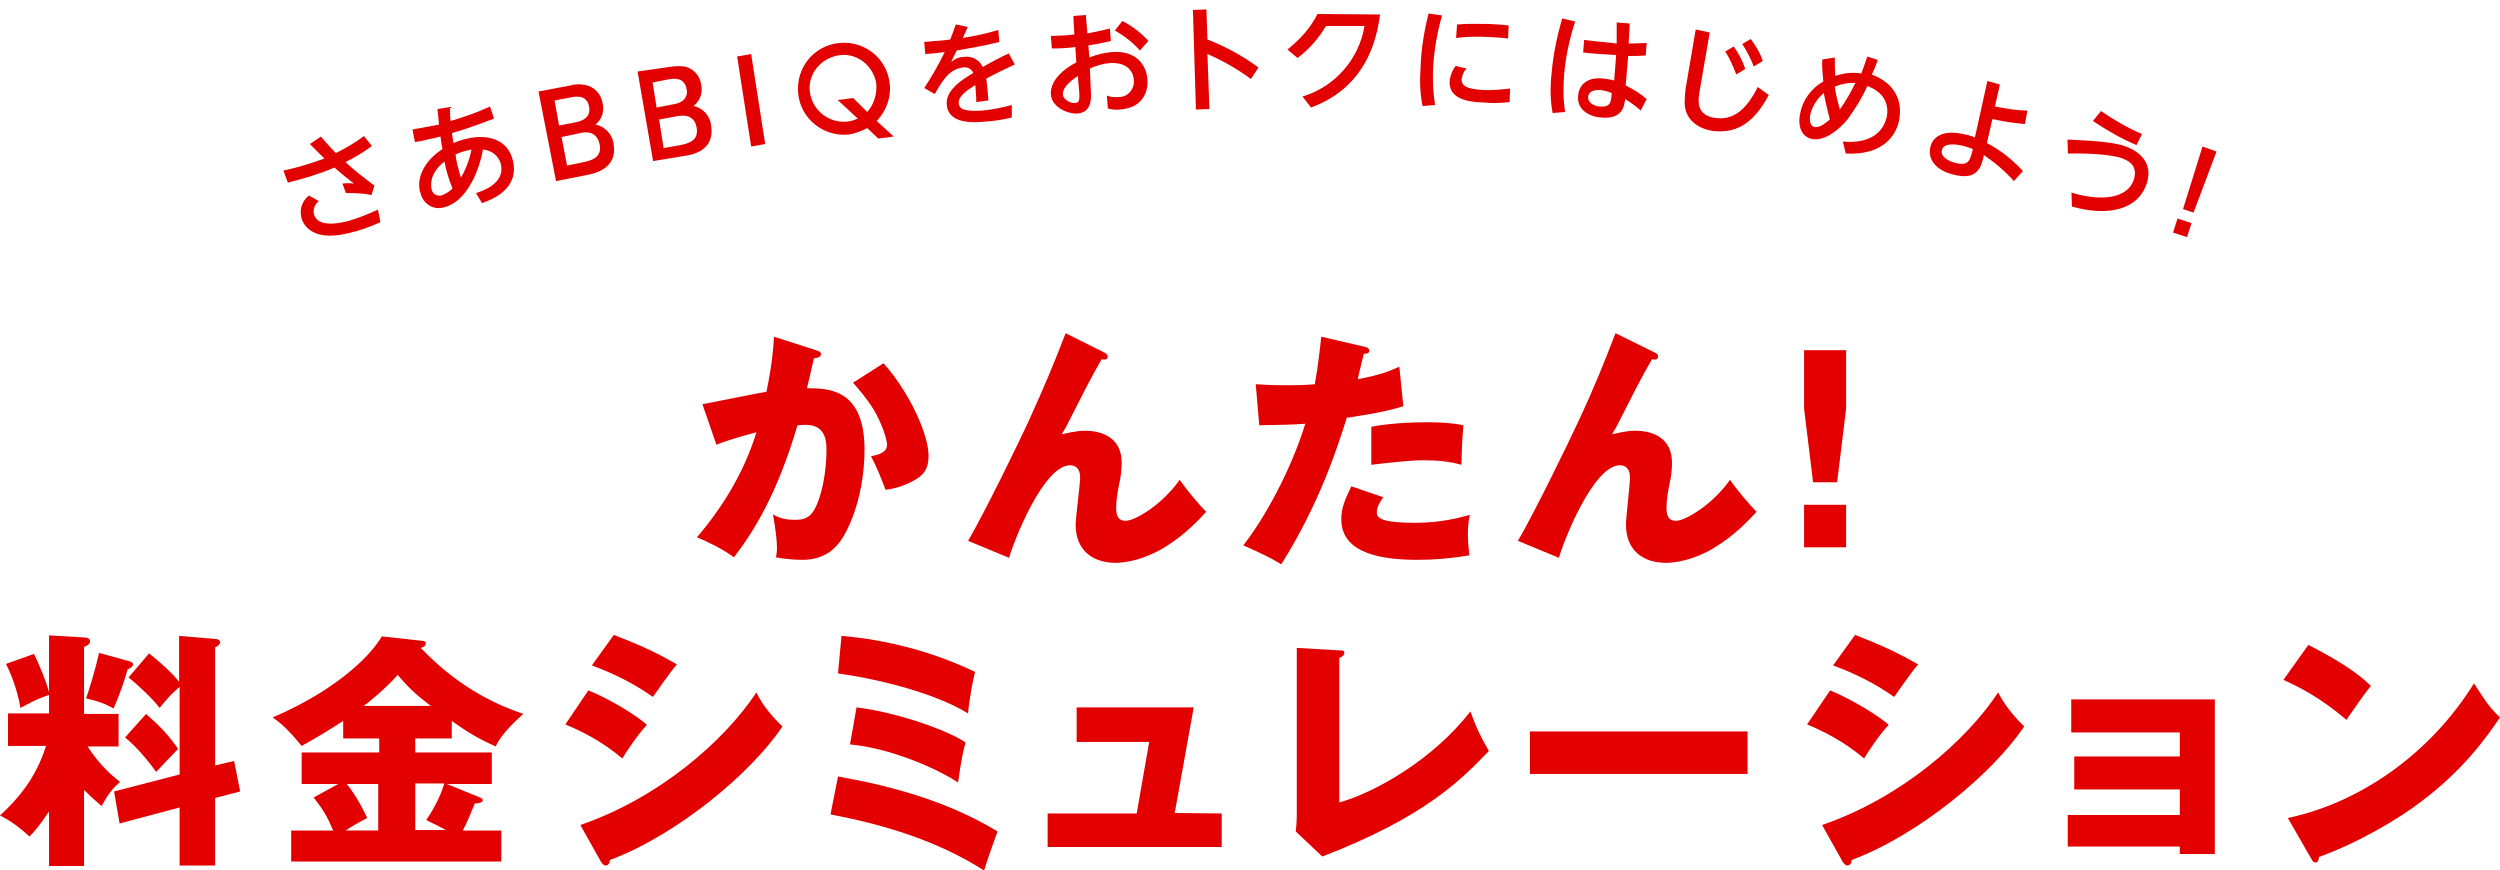
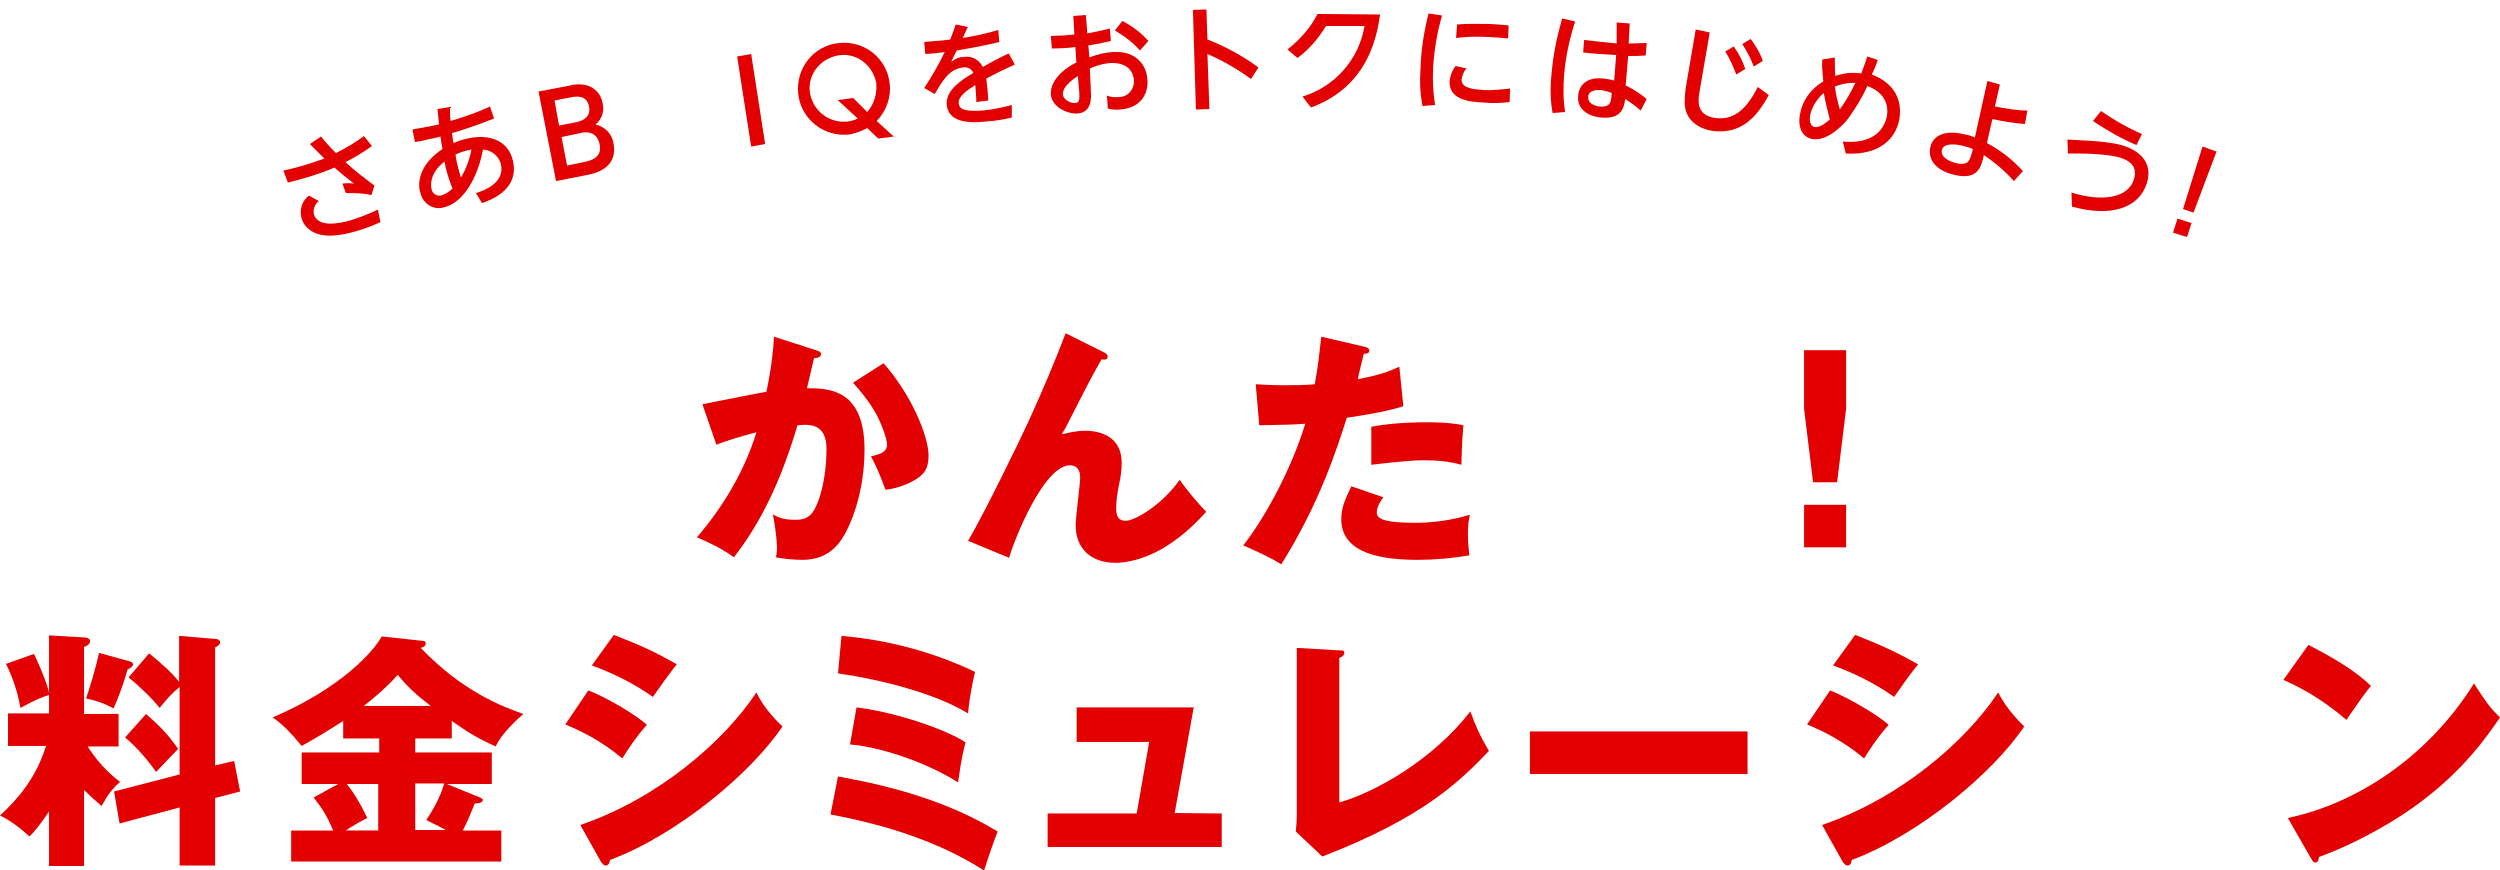
<svg xmlns="http://www.w3.org/2000/svg" version="1.1" id="レイヤー_1" x="0px" y="0px" viewBox="0 0 499.7 173.9" style="enable-background:new 0 0 499.7 173.9;" xml:space="preserve">
  <style type="text/css">
	.st0{fill:#E30000;}
	.st1{enable-background:new    ;}
</style>
  <g id="グループ_1560" transform="translate(-432.459 -319.208)">
    <g id="グループ_1559">
      <path id="パス_720" class="st0" d="M506.7,358.2c-1.7-0.4-3.4-0.4-5.1-0.4l-0.7-1.9c0.8-0.1,1.5-0.1,2.3,0    c-1.7-1.3-2.5-2-3.9-3.2c-3,1.3-6.1,2.2-9.3,3l-0.9-2.4c0.9-0.2,1.8-0.4,2.9-0.7c1.8-0.5,3.6-1.1,5.3-1.7    c-0.9-0.9-1.4-1.4-2.9-2.9l2.2-1.5c0.5,0.6,1.6,1.9,3,3.3c2-1,3.9-2.1,5.6-3.4l1.6,2c-1.7,1.2-3.4,2.3-5.3,3.2    c1.8,1.7,3.8,3.2,5.8,4.7L506.7,358.2z M508.5,363.6c-1.9,0.9-3.9,1.6-5.9,2.1c-2.8,0.7-5.6,1-7.7-0.2c-1.1-0.6-1.9-1.6-2.2-2.8    c-0.4-1.6,0.1-3.3,1.5-4.4l2,1.1c-0.8,0.6-1.2,1.6-1,2.6c0.8,2.9,5.5,1.7,6.8,1.4c2.1-0.6,4.1-1.4,6-2.3L508.5,363.6z" />
      <path id="パス_721" class="st0" d="M527.6,357.8c1.3-0.4,5.8-1.9,5-5.7c-0.4-1.7-1.9-2.9-3.6-3c-0.9,4.9-3.6,10.7-8,11.6    c-2,0.5-4-0.8-4.5-2.9c0-0.1,0-0.2-0.1-0.3c-0.7-3,1-6.2,4.5-8.5c-0.2-1.2-0.3-1.6-0.4-2.5c-1.5,0.4-1.6,0.4-2.2,0.5    c-1.1,0.3-2.1,0.5-2.9,0.6l-0.5-2.5c1.1-0.2,2.7-0.5,5.3-1c-0.1-0.9-0.1-1.4-0.3-3.1l2.5-0.4c0,1.2,0,1.7,0.1,2.8    c2.7-0.8,5.3-1.7,7.9-2.9l0.8,2.4c-4.3,1.7-7.9,2.8-8.4,2.9c0.1,1,0.2,1.3,0.3,2c0.9-0.4,1.9-0.7,2.8-0.9c3.8-0.9,8.1,0,9.1,4.5    c1.3,5.9-4.8,7.9-6.2,8.4L527.6,357.8z M518.7,356.9c0.1,0.9,0.9,1.5,1.7,1.4c0.1,0,0.1,0,0.2,0c0.9-0.3,1.7-0.8,2.3-1.4    c-0.7-1.8-1.3-3.6-1.6-5.4C518.2,353.9,518.6,356.4,518.7,356.9L518.7,356.9z M524.6,354.7c1-1.7,1.7-3.6,2.1-5.6    c-1.1,0.2-2.2,0.5-3.2,1C523.7,351.6,524.1,353.2,524.6,354.7L524.6,354.7z" />
      <path id="パス_722" class="st0" d="M546.4,336.3c1-0.3,2.1-0.3,3.1-0.1c1.8,0.4,3.1,1.8,3.4,3.6c0.4,1.6-0.1,3.2-1.4,4.3    c1.9,0.4,3.3,1.9,3.6,3.8c0.9,5-3.8,6-5.4,6.3l-6.1,1.2l-3.5-17.9L546.4,336.3z M543.3,339.3l0.9,5l3.6-0.7c1.2-0.3,2.8-1,2.4-3.1    c-0.5-2.5-2.8-2-3.8-1.8L543.3,339.3z M544.7,346.6l1.1,5.7l3.4-0.7c1.4-0.3,3.7-0.9,3.1-3.6c-0.6-2.8-3.1-2.4-3.8-2.2    L544.7,346.6z" />
-       <path id="パス_723" class="st0" d="M566.2,332.6c1-0.2,2.1-0.2,3.1-0.1c1.8,0.4,3.1,1.9,3.3,3.6c0.4,1.6-0.2,3.2-1.5,4.3    c1.9,0.4,3.3,2,3.5,3.9c0.8,5.1-3.9,5.9-5.5,6.1l-6.1,1l-3.1-17.9L566.2,332.6z M562.9,335.7l0.8,5l3.6-0.7c1.2-0.2,2.8-1,2.4-3    c-0.5-2.5-2.7-2.1-3.8-1.9L562.9,335.7z M564.2,343.1l0.9,5.7l3.4-0.6c1.4-0.3,3.7-0.8,3.2-3.5c-0.5-2.8-3-2.4-3.7-2.3    L564.2,343.1z" />
      <path id="パス_724" class="st0" d="M582.6,330l2.8,18l-2.8,0.5l-2.8-18L582.6,330z" />
      <path id="パス_725" class="st0" d="M611.1,346.5l-3.1,0.4l-2.2-2.1c-1.1,0.6-2.4,1.1-3.7,1.3c-5,0.5-9.6-3.1-10.1-8.2    c-0.5-5.1,3.1-9.6,8.2-10.1c5.1-0.5,9.6,3.1,10.1,8.2c0.3,2.7-0.7,5.4-2.6,7.4L611.1,346.5z M605.8,341.6c1.4-1.6,2-3.7,1.8-5.8    c-0.7-3.7-4.1-6.2-7.7-5.5c-3.7,0.7-6.2,4.1-5.5,7.7c0.7,3.5,3.9,5.9,7.5,5.5c0.7-0.1,1.4-0.3,2-0.6l-4-3.7l3.1-0.4L605.8,341.6z" />
      <path id="パス_726" class="st0" d="M625.9,324.6c-0.3,0.6-0.7,1.6-1,2.2c2.4-0.4,4.8-0.9,7.1-1.6l0.2,2.4    c-2.8,0.7-5.6,1.2-8.5,1.7c-0.4,0.8-0.8,1.5-1.1,2.3c0.7-0.6,1.5-1,2.4-1c1.6-0.3,3.2,0.5,3.9,2c2.1-1.2,3.8-2.1,5.2-2.7l1.2,2.2    c-2,0.9-3.8,1.8-5.7,2.8c0.2,1.5,0.4,3.8,0.4,4.4l-2.4,0.3c0-1.2-0.1-2-0.2-3.4c-1.9,1.2-3.5,2.4-3.3,3.7c0.1,1.3,1.6,1.6,4.8,1.4    c2-0.2,3.9-0.6,5.8-1.1l0,2.5c-1.7,0.4-3.4,0.7-5.2,0.8c-2,0.2-7.4,0.7-7.8-3.3c-0.3-2.9,2.9-5,5.3-6.4c-0.3-0.8-1.2-1.3-2.1-1.1    c-2.7,0.3-4.1,2.7-5.6,5.3l-2.1-1.2c1.5-2.3,2.9-4.7,4.1-7.2c-1.5,0.2-2.1,0.3-3.9,0.4l-0.2-2.4c0.9-0.1,2.2-0.2,3.6-0.3l1.6-0.2    c0.6-1.5,0.7-1.9,1.1-3L625.9,324.6z" />
      <path id="パス_727" class="st0" d="M647,322.4l2.5-0.2l0.3,3.7c1.5-0.3,3-0.6,4.5-1l0.2,2.5c-2.1,0.5-2.7,0.6-4.5,0.9l0.2,2.4    c1.5-0.6,3.1-1,4.7-1.1c4.8-0.3,6.8,2.8,6.9,5.6c0.2,2.1-0.8,5.6-5.5,5.9c-0.8,0.1-1.6,0-2.4-0.2l-0.2-2.6    c0.7,0.3,1.5,0.4,2.3,0.3c1.6,0.1,3-1.2,3.1-2.9c0-0.2,0-0.3,0-0.5c-0.1-1.4-1-3.5-4.6-3.4c-1.5,0.1-2.9,0.5-4.2,1.1l0.2,4.5    c0.1,1.4,0.2,4.3-2.7,4.5c-2,0.1-5.1-1.3-5.3-3.8c-0.2-3.3,3.6-5.7,5.1-6.4l-0.2-3.1c-0.6,0.1-2.3,0.3-4.7,0.3l-0.2-2.5    c0.8,0,1.4-0.1,2.6-0.1c1.3-0.1,1.8-0.2,2.1-0.2L647,322.4z M647.9,334.4c-0.6,0.4-3.1,2-3,3.7c0.1,1,1.5,1.8,2.5,1.7    c0.9-0.1,0.8-0.9,0.8-1.9L647.9,334.4z M656.8,323.4c1.9,1,3.7,2.3,5.2,4l-1.7,1.9c-1.4-1.6-3.1-2.9-5-4L656.8,323.4z" />
      <path id="パス_728" class="st0" d="M682.5,335c-2.7-2-5.7-3.7-8.7-5l0.4,11l-2.7,0.1l-0.6-19.9l2.7-0.1l0.2,6    c3.6,1.4,7.1,3.3,10.2,5.6L682.5,335z" />
      <path id="パス_729" class="st0" d="M692.8,338.5c6.4-1.9,11.3-7.4,12.4-14.1l-7.7,0c-1.5,2.5-3.4,4.7-5.7,6.4l-2-1.7    c2.5-2,4.6-4.3,6-7.1l12.5,0.1c-1.6,12.6-9,16.8-13.8,18.6L692.8,338.5z" />
      <path id="パス_730" class="st0" d="M720.7,322.3c-1,3.4-1.6,7-1.8,10.6c-0.1,2.4,0,4.9,0.4,7.3l-2.5,0.2c-0.5-2.5-0.6-5-0.4-7.6    c0.1-3.7,0.7-7.3,1.6-10.9L720.7,322.3z M734.2,339.6c-1.7,0.2-3.4,0.3-5.1,0.1c-3.3-0.1-7-0.7-6.9-4.2c0.1-1.1,0.5-2.2,1.2-3.1    l2.2,0.5c-0.6,0.6-0.9,1.4-1,2.2c0,1.4,1.3,1.9,4.3,2.1c1.8,0.1,3.6-0.1,5.4-0.3L734.2,339.6z M723.7,324.1    c2.2-0.2,4.3-0.1,6.5-0.1c2,0.1,3.1,0.2,3.8,0.3l-0.1,2.6c-0.6-0.1-1.9-0.2-4-0.3c-2.1-0.1-4.3-0.1-6.4,0.2L723.7,324.1z" />
      <path id="パス_731" class="st0" d="M747.3,323.5c-1.1,3.4-1.9,7-2.2,10.6c-0.2,2.5-0.2,5.1,0.2,7.5l-2.5,0.2    c-0.5-2.6-0.5-5.3-0.2-8c0.3-3.7,1.1-7.4,2.1-10.9L747.3,323.5z M755.6,323.7l2.6,0.2l-0.2,4c1.8,0,2.6-0.1,3.6-0.1l-0.2,2.5    c-1.6,0.1-1.8,0.1-3.5,0.1l-0.5,5.9c1.5,0.7,2.9,1.6,4.2,2.7l-1.2,2.3c-1-0.9-2-1.6-3.1-2.3c-0.2,1.4-0.5,4.1-4.8,3.7    c-2.6-0.2-4.9-1.7-4.6-4.4c0.1-1.6,1.3-3.8,5-3.4c0.7,0.1,1.5,0.2,2.2,0.4l0.4-5.1c-0.3,0-1.6-0.1-3.3-0.2    c-1.5-0.1-2.5-0.2-3.3-0.3l0.2-2.5c2.5,0.3,3.7,0.4,6.5,0.7L755.6,323.7z M752.4,337.2c-1.8-0.1-2.5,0.6-2.5,1.4    c-0.1,1.1,1.1,1.8,2.3,1.9c2.3,0.2,2.3-1.1,2.4-2.7C753.9,337.5,753.1,337.3,752.4,337.2L752.4,337.2z" />
      <path id="パス_732" class="st0" d="M774.2,325.7l-2,11.6c-0.3,1.8-0.9,5,3.2,5.5c3.2,0.4,5.9-1.2,8.4-6.2l2.2,1.6    c-3.3,6.3-7.1,7.6-11,7.2c-3.2-0.4-6-2.4-5.8-6.1c0-0.8,0.1-1.7,0.2-2.5l2-11.7L774.2,325.7z M779,328.5c1,1.4,1.8,2.9,2.3,4.5    l-1.8,1.1c-0.6-1.6-1.3-3.2-2.2-4.6L779,328.5z M782.4,327c1,1.4,1.9,2.8,2.4,4.4l-1.8,1.1c-0.6-1.6-1.4-3.1-2.3-4.5L782.4,327z" />
      <path id="パス_733" class="st0" d="M807.8,331.2c-0.5,1.4-0.6,1.6-1.2,2.9c4.7,1.8,6.1,5.3,5.5,8.9c-0.5,3-3,7.3-10.7,6.9    l-0.6-2.4c5.4,0.5,8.1-1.8,8.8-5c0.5-2.8-0.9-5-3.9-6.1c-1,2.3-2.4,4.5-3.9,6.6c-1.3,1.6-4.3,4.5-7.1,4c-2.2-0.4-3-2.7-2.4-5.2    c0.5-2.7,2.3-5,4.6-6.3c-0.2-2.2-0.3-3.1-0.2-4.4l2.5-0.4c0,1.2,0,2.5,0.1,3.7c1.7-0.6,3.4-0.8,5.2-0.5c0.6-1.6,1-2.8,1.2-3.4    L807.8,331.2z M797,337.8c-1.3,1.1-2.3,2.6-2.7,4.3c-0.3,1.6,0.2,2.4,0.9,2.5c1.1,0.2,2.5-1.1,3-1.5    C797.8,341.4,797.3,339.6,797,337.8z M799.2,336.5c0.2,1.6,0.6,3.1,1,4.6c1.2-1.7,2.2-3.4,3.1-5.3    C801.9,335.7,800.5,336,799.2,336.5L799.2,336.5z" />
      <path id="パス_734" class="st0" d="M837.2,344c-2.9-0.3-3.7-0.4-6.5-1l-1.1,4.8c2.7,1.4,5.2,3.4,7.2,5.6l-1.8,2    c-1.8-2-3.8-3.7-6-5.2c-0.5,2.3-1.2,5.2-6.1,3.9c-3.4-0.8-5.2-3-4.6-5.5c0.3-1.4,1.8-3.8,7-2.5c0.6,0.1,1.3,0.3,1.9,0.6l2.5-11.3    l2.5,0.7l-1,4.4c2.2,0.4,4.3,0.8,6.5,0.8L837.2,344z M824.6,348.3c-0.5-0.1-3.6-0.8-4,0.9c-0.3,1.3,1.2,2.2,2.8,2.6    c2.6,0.6,2.8-0.5,3.4-2.8C826.1,348.7,825.4,348.5,824.6,348.3z" />
      <path id="パス_735" class="st0" d="M846.5,357.7c5.8,1.8,11.3,1.3,12.5-2.7c0.9-3-1.6-3.9-2.8-4.3c-1.5-0.4-4.5-0.9-10.4-0.8    l-0.1-2.8c6.6,0.3,9,0.6,11.1,1.2c0.9,0.3,6.4,2,4.8,7.4c-1.6,5.3-7.5,6.9-15,4.8L846.5,357.7z M859.5,348.2c-3.1-1.3-6-3-8.7-4.8    l1.6-2c2.6,1.8,5.4,3.4,8.2,4.6L859.5,348.2z" />
      <path id="パス_736" class="st0" d="M867.7,362.9l2.8,0.9l-0.9,2.8l-2.8-0.9L867.7,362.9z M875.5,349.5l-4.6,12.2l-2.1-0.7    l3.9-12.5L875.5,349.5z" />
    </g>
  </g>
  <g class="st1">
    <path class="st0" d="M163.1,70c0.6,0.2,1,0.3,1,0.8c0,0.7-1.1,0.8-1.4,0.8c-0.8,3.4-1.1,4.7-1.4,6c4.3,0,11.5,0.1,11.5,12.3   c0,8.2-2.6,15.3-5,18.5c-0.9,1.1-2.9,3.5-7.4,3.5c-1.6,0-3.8-0.2-5.3-0.5c0.1-0.6,0.2-1,0.2-1.9c0-0.8-0.1-2.8-0.8-6.7   c1.1,0.7,2.4,1.1,4.4,1.1c1.4,0,2.1-0.2,3-0.9c1.7-1.5,3.3-7.1,3.3-13.3c0-5.2-3.6-4.9-5.8-4.7c-4,13.6-8.7,21.2-12.7,26.4   c-2.1-1.6-5.4-3.2-7.4-4c5.3-6.2,9.5-13.2,11.9-21c-2.4,0.6-6.4,1.8-8,2.5l-2.8-8.1c2.1-0.4,11-2.2,12.8-2.5c1-4.8,1.4-8.5,1.5-11   L163.1,70z M176.6,72.6c5.5,6.2,9,14.5,9,18.5c0,2.6-0.9,4-3.6,5.3c-0.4,0.2-2.4,1.2-5,1.5c-1.1-2.9-1.7-4.4-2.9-6.7   c1.4-0.3,3.2-0.7,3.2-2.3c0-1.2-1.2-4.6-2.6-6.9c-1.3-2.2-3.2-4.4-4.2-5.5L176.6,72.6z" />
    <path class="st0" d="M220.6,70.4c0.4,0.2,0.8,0.4,0.8,0.9c0,0.7-0.8,0.6-1.2,0.5c-1.9,3.2-4.2,7.8-6.9,13.1c-0.5,1-0.7,1.2-1.1,1.9   c1.1-0.2,2.7-0.7,4.7-0.7c3.1,0,7.3,1.2,7.3,6.4c0,1.4-0.2,3-0.5,4.2c-0.4,2.1-0.6,3.3-0.6,4.9c0,1.3,0.3,2.5,1.9,2.5   c1.8,0,7.2-3.1,10.8-8.2c1.5,2.2,4,5.1,5.3,6.4c-1.4,1.5-4.3,4.7-8.5,7.2c-4,2.4-7.7,3-9.6,3c-4.7,0-8-2.6-8-7.6   c0-1.5,0.9-8.1,0.9-9.5c0-1.8-1-2.4-2-2.4c-5.4,0-11.4,15.5-12.2,18.5l-8.2-3.4c3.2-5.4,10.5-20.4,12-23.7   c3.1-6.8,5.2-11.8,7.5-17.8L220.6,70.4z" />
    <path class="st0" d="M272.7,69.3c0.5,0.1,1,0.3,1,0.8c0,0.6-0.7,0.6-1.1,0.6c-0.2,0.8-1.1,4.4-1.2,5.1c4.6-0.9,6.3-1.6,8.3-2.5   l0.8,7.9c-1.6,0.5-4.4,1.3-11.3,2.3c-2,6.3-5.5,17.2-13.1,29.3c-2.1-1.3-4-2.2-7.6-3.8c4.2-5.3,9.5-14.9,12.4-24.3   c-3,0.2-3.7,0.2-9.2,0.3l-0.7-8.2c1.5,0.1,3.3,0.2,5.8,0.2c2.2,0,3.8,0,6-0.2c0.7-3.8,1-7,1.3-9.5L272.7,69.3z M276.5,99.4   c-1.2,1.6-1.3,2.5-1.3,3c0,0.7,0.3,1,0.9,1.3c1,0.6,4,0.8,6.7,0.8c5.2,0,8.9-1,11-1.6c-0.2,0.9-0.4,2-0.4,3.9   c0,1.8,0.2,3.2,0.3,4.2c-3.5,0.6-6.9,0.9-10.3,0.9c-6.6,0-15.3-1-15.3-8.1c0-2,0.5-3.5,2-6.6L276.5,99.4z M274.1,85.3   c4.6-0.9,10.1-0.9,11.1-0.9c4.3,0,6.3,0.4,7.3,0.6c-0.3,3.7-0.3,4.5-0.4,7.9c-2.5-0.7-4.9-0.9-7.5-0.9c-2.9,0-7,0.5-10.5,0.9V85.3z   " />
-     <path class="st0" d="M330.6,70.4c0.5,0.2,0.8,0.4,0.8,0.9c0,0.7-0.8,0.6-1.2,0.5c-1.9,3.2-4.2,7.8-6.9,13.1c-0.5,1-0.7,1.2-1.1,1.9   c1.1-0.2,2.7-0.7,4.7-0.7c3.1,0,7.3,1.2,7.3,6.4c0,1.4-0.2,3-0.5,4.2c-0.4,2.1-0.6,3.3-0.6,4.9c0,1.3,0.3,2.5,1.9,2.5   c1.8,0,7.2-3.1,10.8-8.2c1.5,2.2,4,5.1,5.3,6.4c-1.4,1.5-4.3,4.7-8.5,7.2c-3.9,2.4-7.7,3-9.6,3c-4.7,0-8-2.6-8-7.6   c0-1.5,0.8-8.1,0.8-9.5c0-1.8-1-2.4-2-2.4c-5.4,0-11.4,15.5-12.2,18.5l-8.2-3.4c3.2-5.4,10.5-20.4,12-23.7   c3.2-6.8,5.2-11.8,7.5-17.8L330.6,70.4z" />
    <path class="st0" d="M369,70v11.7l-1.8,14.7h-4.8l-1.8-14.7V70H369z M360.6,100.9h8.4v8.5h-8.4V100.9z" />
  </g>
  <g class="st1">
    <path class="st0" d="M16.8,173.1h-7v-10.9c-1.9,2.8-2.9,4-3.9,5c-3.1-2.8-4.6-3.5-5.9-4.2c3.6-3.3,7.2-7.5,9.2-13.9H1.6v-6.5h8.2   v-3.7c-3,1-4.5,2-5.7,2.6c-0.4-2.2-1.2-5.4-2.9-8.8l5.6-2c1.1,2.3,2.5,5.6,3,7.7V127l6.8,0.4c0.6,0,1.4,0.1,1.4,0.8   c0,0.6-0.8,1-1.2,1.1v13.4h6.9v6.5h-6.2c2.6,4,5.1,6,6.5,7.1c-1.5,1.3-2.3,2.3-3.7,4.8c-1.5-1.3-2.3-2-3.5-3.2V173.1z M25.6,132.1   c0.5,0.1,1,0.3,1,0.7s-0.6,0.8-1.1,1c-0.4,1.5-1.3,4.4-2.8,7.8c-2-1.1-3.3-1.5-5.5-2c0.6-1.7,1.8-5.5,2.6-9.1L25.6,132.1z    M46.8,152.1l1.2,6.1l-5,1.3V173h-7.1v-11.6l-12,3.2l-1.1-6.4l13.1-3.4v-17.5c-1.7,1.4-2.6,2.5-4,4.2c-1.4-1.9-4.7-4.9-6.2-6.1   l4.1-4.8c2.5,2,4.7,4,6,5.7v-9.2l7.1,0.6c0.4,0,1.1,0.1,1.1,0.7c0,0.4-0.5,0.8-1,1V153L46.8,152.1z M29.2,142.7   c2.7,2.4,4.5,4.2,6.4,7c-1.2,1.2-2.6,2.7-4.4,4.6c-1.6-2.3-3.9-5-6.2-6.9L29.2,142.7z" />
    <path class="st0" d="M83,150.4h15.3v6.3h-9l6.4,2.6c0.4,0.2,0.8,0.3,0.8,0.6c0,0.5-0.8,0.7-1.6,0.7c-0.9,2.2-1.5,3.7-2.4,5.4h7.7   v6.2h-42V166h8.4c-1.2-2.8-1.9-4-3.9-6.6l4.9-2.7h-7.3v-6.3h15.5v-2.8h-7.2v-3.5c-3.3,2.1-4.2,2.7-8.3,5c-1.9-2.3-3.6-4.2-5.8-5.7   c14-6,20.3-13.4,21.8-16.2l8.2,0.9c0.3,0,0.6,0.1,0.6,0.5c0,0.5-0.5,0.8-1,0.9c8.4,8.8,16.5,11.8,20.5,13.2c-0.9,0.8-4.5,4-5.5,6.5   c-3.4-1.5-5.4-2.7-8.8-5.1v3.5H83V150.4z M75.7,156.7h-6.4c0.7,0.8,2.5,3.3,4.1,6.8c-2.1,1.1-3.1,1.7-4.3,2.5h6.5v-9.3H75.7z    M86.1,141.1c-2.9-2.2-4.5-3.7-6.6-6.2c-2.6,2.9-5.6,5.3-6.8,6.2H86.1z M83,165.9h6.1c-2-1.1-3-1.5-3.9-2c2.2-3.2,3.2-5.9,3.6-7.3   H83V165.9z" />
    <path class="st0" d="M117.6,138c3.9,1.5,10,5.2,11.7,6.9c-1.9,2-4.2,5.5-4.9,6.7c-4.3-3.6-8.3-5.5-11.4-6.8L117.6,138z M116,164.9   c15.7-5.4,28.7-16.7,35.2-26.5c1.6,3.5,4.8,6.4,5.2,6.8c-6.3,9.4-21.1,21.7-34.5,26.7c0,0.3-0.1,1.1-0.9,1.1   c-0.4,0-0.6-0.5-0.8-0.6L116,164.9z M122.7,126.9c5.1,2,8.3,3.4,12.6,5.9c-1.1,1.2-4.1,5.5-4.8,6.5c-3.8-2.7-7.9-4.7-12.2-6.3   L122.7,126.9z" />
    <path class="st0" d="M167.5,155.2c11.2,2,22.2,5.1,31.9,11c-0.7,1.8-2.4,6.7-2.7,7.8c-9.2-5.9-20-9.2-30.7-11.2L167.5,155.2z    M168.2,127.1c9.3,0.8,18.3,3.2,26.7,7.2c-0.4,1.5-1.2,5.5-1.4,8.3c-6.5-4-17.5-6.8-26-8L168.2,127.1z M171.2,141.4   c7.1,0.8,17.6,4.2,21.8,7c-0.4,1.4-0.9,3.5-1.5,8c-5.4-3.5-14.6-7-21.6-7.6L171.2,141.4z" />
    <path class="st0" d="M244.2,162.6v6.7h-34.8v-6.7h17.8l2.5-14.3h-14.5v-6.9h23.4l-3.8,21.1L244.2,162.6L244.2,162.6z" />
    <path class="st0" d="M267.7,130c0.7,0,1,0,1,0.5c0,0.6-0.7,0.9-1,1v28.9c7.1-2,18.7-8.5,26.2-18.2c1.2,3.3,1.9,4.8,3.7,7.9   c-5.3,5.5-12.5,13.1-33.3,21.1l-5.3-5c0.1-0.7,0.2-2.3,0.2-3v-33.7L267.7,130z" />
    <path class="st0" d="M349.3,146.2v8.5h-43.5v-8.5H349.3z" />
    <path class="st0" d="M365.8,138c3.8,1.5,10,5.2,11.7,6.9c-1.9,2-4.2,5.5-4.9,6.7c-4.3-3.6-8.3-5.5-11.4-6.8L365.8,138z    M364.2,164.9c15.7-5.4,28.7-16.7,35.2-26.5c1.7,3.5,4.8,6.4,5.2,6.8c-6.3,9.4-21.1,21.7-34.5,26.7c0,0.3-0.1,1.1-0.9,1.1   c-0.4,0-0.6-0.5-0.8-0.6L364.2,164.9z M370.8,126.9c5.1,2,8.2,3.4,12.6,5.9c-1.1,1.2-4.1,5.5-4.8,6.5c-3.8-2.7-7.9-4.7-12.2-6.3   L370.8,126.9z" />
-     <path class="st0" d="M413.3,169.3v-6.4h22.4v-5.1h-21.1v-6.6h21.1v-4.8H414v-6.6h28.7v30.9h-7v-1.5h-22.4V169.3z" />
    <path class="st0" d="M461.4,128.9c8.4,4.3,11,6.8,12.5,8.2c-1.2,1.5-1.6,2-4.9,6.8c-5.3-4.6-10.1-6.9-12.6-8L461.4,128.9z    M457.3,163.5c14.2-3,28.3-12.6,37.2-26.9c2.2,3.4,3,4.7,5.2,6.8c-2.9,4.3-7.5,10.6-15.6,16.7c-4.5,3.5-12.6,8.3-20.6,11.2   c0,0.6-0.2,1.1-0.7,1.1c-0.3,0-0.5-0.2-0.8-0.7L457.3,163.5z" />
  </g>
</svg>